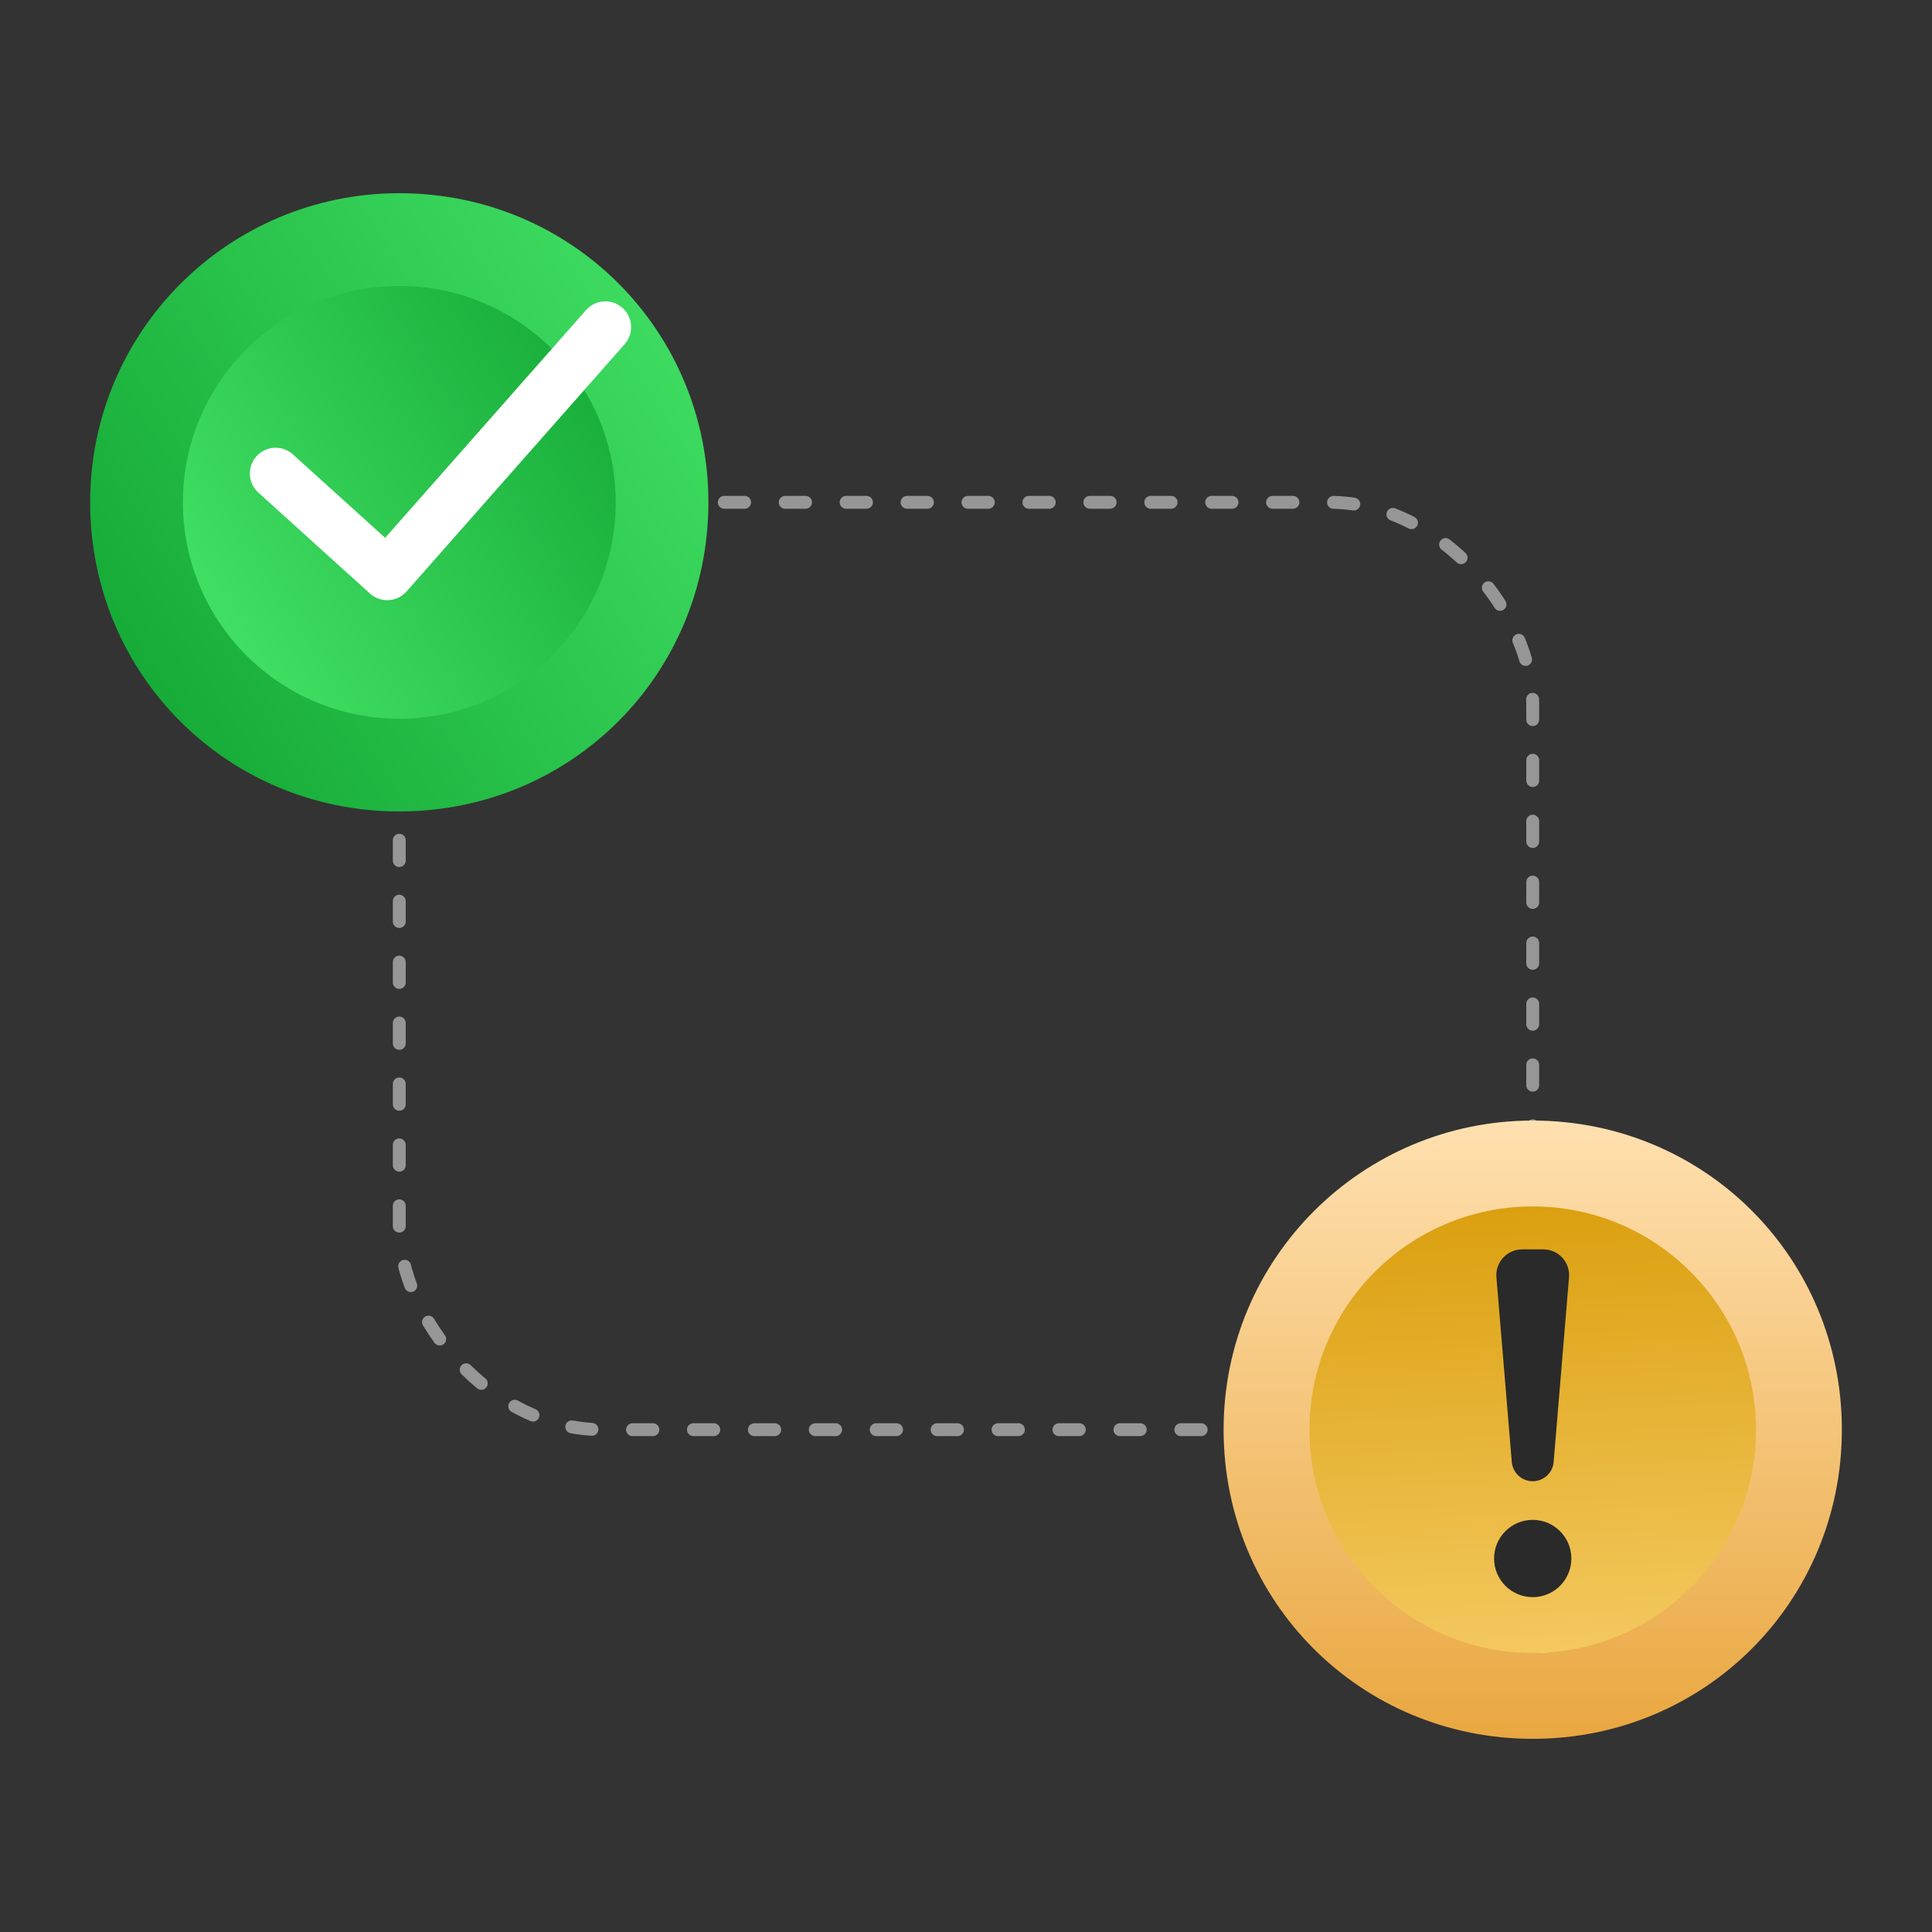
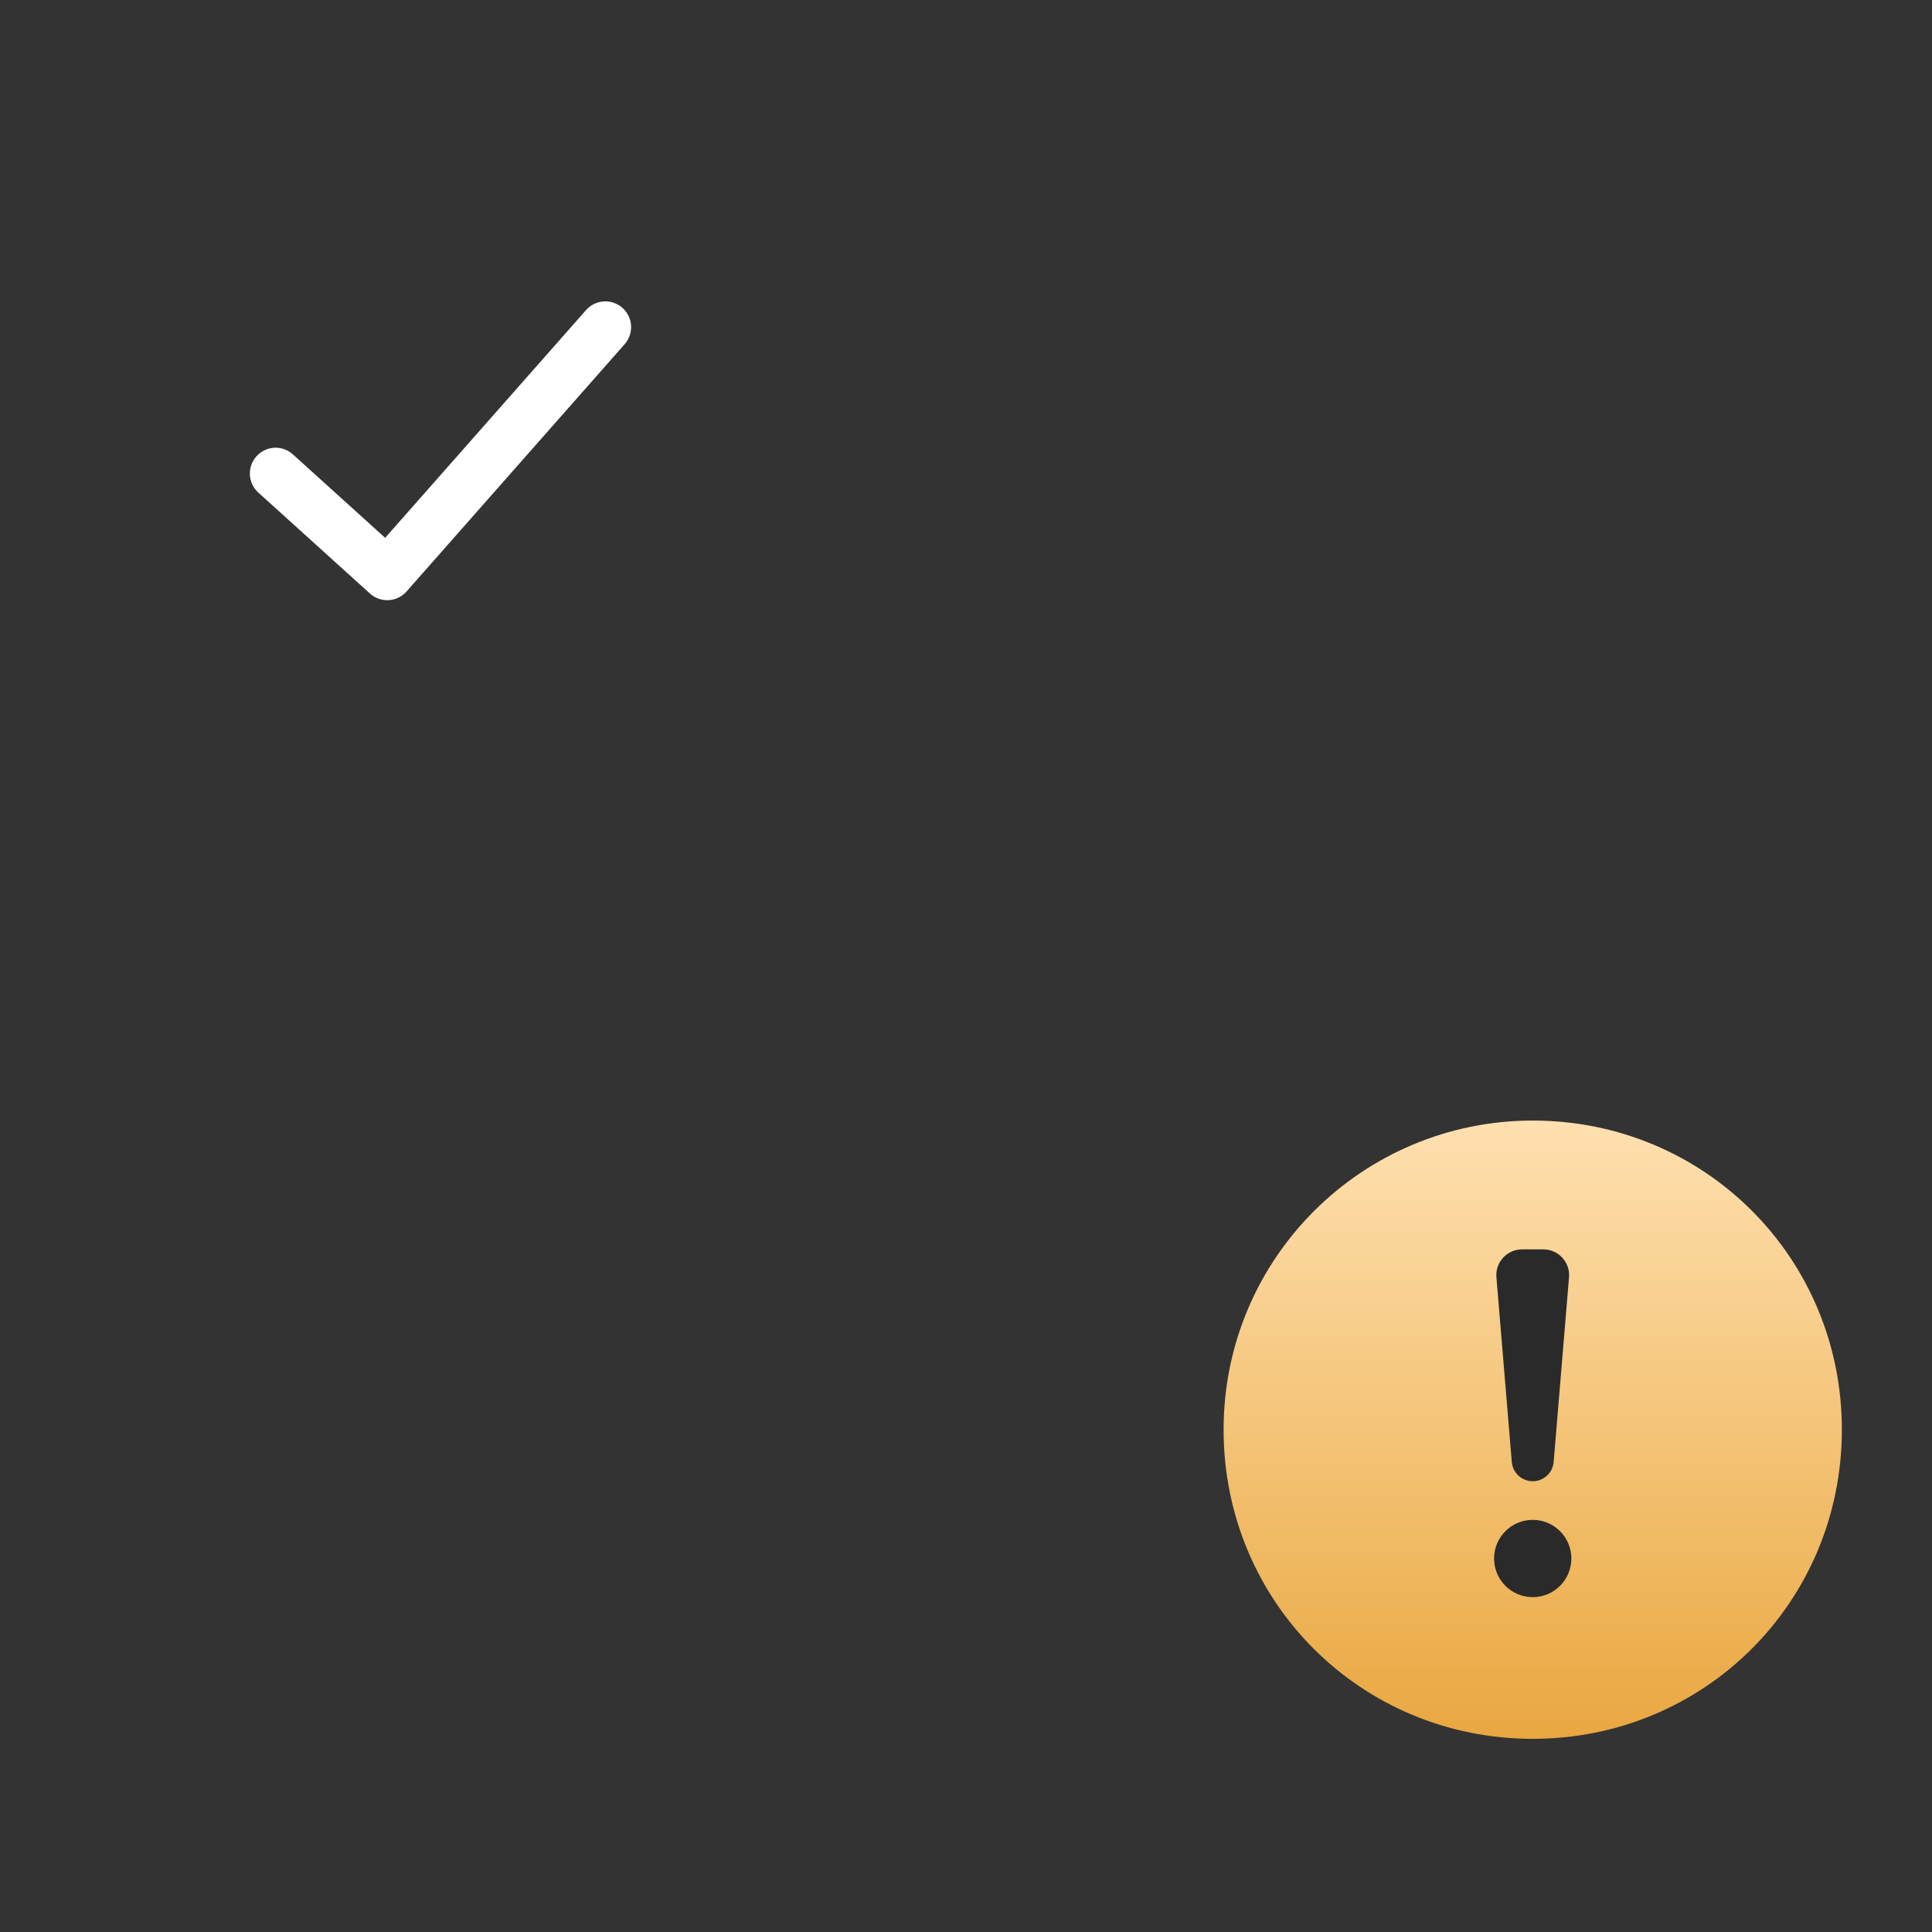
<svg xmlns="http://www.w3.org/2000/svg" width="150" height="150" viewBox="0 0 150 150" fill="none">
  <rect x="0" y="0" width="150" height="150" fill="#333333" stroke="none" />
-   <rect x="31" y="39" width="88" height="72" rx="15.773" stroke="#969696" stroke-linecap="round" stroke-linejoin="round" stroke-dasharray="1.58 3.15" />
  <path d="M119.001 87C105.808 87 95 97.649 95 111.001C95 124.353 105.649 135.002 119.001 135.002C132.353 135.002 143.002 124.353 143.002 111.001C143.002 97.649 132.353 87 119.001 87Z" fill="url(#paint0_linear_801_1412)" />
-   <path d="M119.001 128.335C128.574 128.335 136.335 120.574 136.335 111.001C136.335 101.427 128.574 93.666 119.001 93.666C109.428 93.666 101.667 101.427 101.667 111.001C101.667 120.574 109.428 128.335 119.001 128.335Z" fill="url(#paint1_linear_801_1412)" />
  <circle cx="119" cy="121.002" r="3" fill="#2A2A2A" />
  <path d="M116.181 99.168C116.083 98.002 117.004 97.002 118.174 97.002H119.826C120.996 97.002 121.917 98.002 121.819 99.168L120.625 113.507C120.554 114.352 119.848 115.002 119 115.002V115.002C118.152 115.002 117.446 114.352 117.375 113.507L116.181 99.168Z" fill="#2A2A2A" />
-   <path d="M31 15C17.808 15 7 25.649 7 39C7 52.351 17.649 63 31 63C44.351 63 55 52.351 55 39C55 25.649 44.351 15 31 15Z" fill="url(#paint2_linear_801_1412)" />
-   <path d="M31.002 55.801C40.281 55.801 47.802 48.279 47.802 39.001C47.802 29.723 40.281 22.201 31.002 22.201C21.724 22.201 14.202 29.723 14.202 39.001C14.202 48.279 21.724 55.801 31.002 55.801Z" fill="url(#paint3_linear_801_1412)" />
  <path fill-rule="evenodd" clip-rule="evenodd" d="M48.322 23.899C49.151 24.63 49.23 25.894 48.499 26.722L31.564 45.922C31.21 46.323 30.711 46.566 30.177 46.596C29.643 46.626 29.119 46.441 28.723 46.082L20.058 38.245C19.239 37.505 19.175 36.24 19.916 35.421C20.657 34.601 21.922 34.538 22.741 35.279L29.904 41.757L45.499 24.076C46.23 23.248 47.494 23.168 48.322 23.899Z" fill="url(#paint4_linear_801_1412)" />
  <defs>
    <linearGradient id="paint0_linear_801_1412" x1="119.001" y1="87" x2="119.001" y2="135.002" gradientUnits="userSpaceOnUse">
      <stop stop-color="#FFE0B0" />
      <stop offset="0.502" stop-color="#F4C478" />
      <stop offset="1" stop-color="#E9A740" />
    </linearGradient>
    <linearGradient id="paint1_linear_801_1412" x1="119.001" y1="93.666" x2="120.652" y2="128.256" gradientUnits="userSpaceOnUse">
      <stop stop-color="#DBA010" />
      <stop offset="1" stop-color="#F3C85E" />
      <stop offset="1" stop-color="#FFDA80" />
    </linearGradient>
    <linearGradient id="paint2_linear_801_1412" x1="63.378" y1="-15.083" x2="-28.183" y2="42.384" gradientUnits="userSpaceOnUse">
      <stop stop-color="#57FA7B" />
      <stop offset="1" stop-color="#009020" />
    </linearGradient>
    <linearGradient id="paint3_linear_801_1412" x1="53.667" y1="1.143" x2="-10.426" y2="41.37" gradientUnits="userSpaceOnUse">
      <stop stop-color="#009020" />
      <stop offset="1" stop-color="#57FA7B" />
    </linearGradient>
    <linearGradient id="paint4_linear_801_1412" x1="28.199" y1="46.999" x2="52.692" y2="37.074" gradientUnits="userSpaceOnUse">
      <stop stop-color="white" />
      <stop offset="1" stop-color="white" />
    </linearGradient>
  </defs>
</svg>